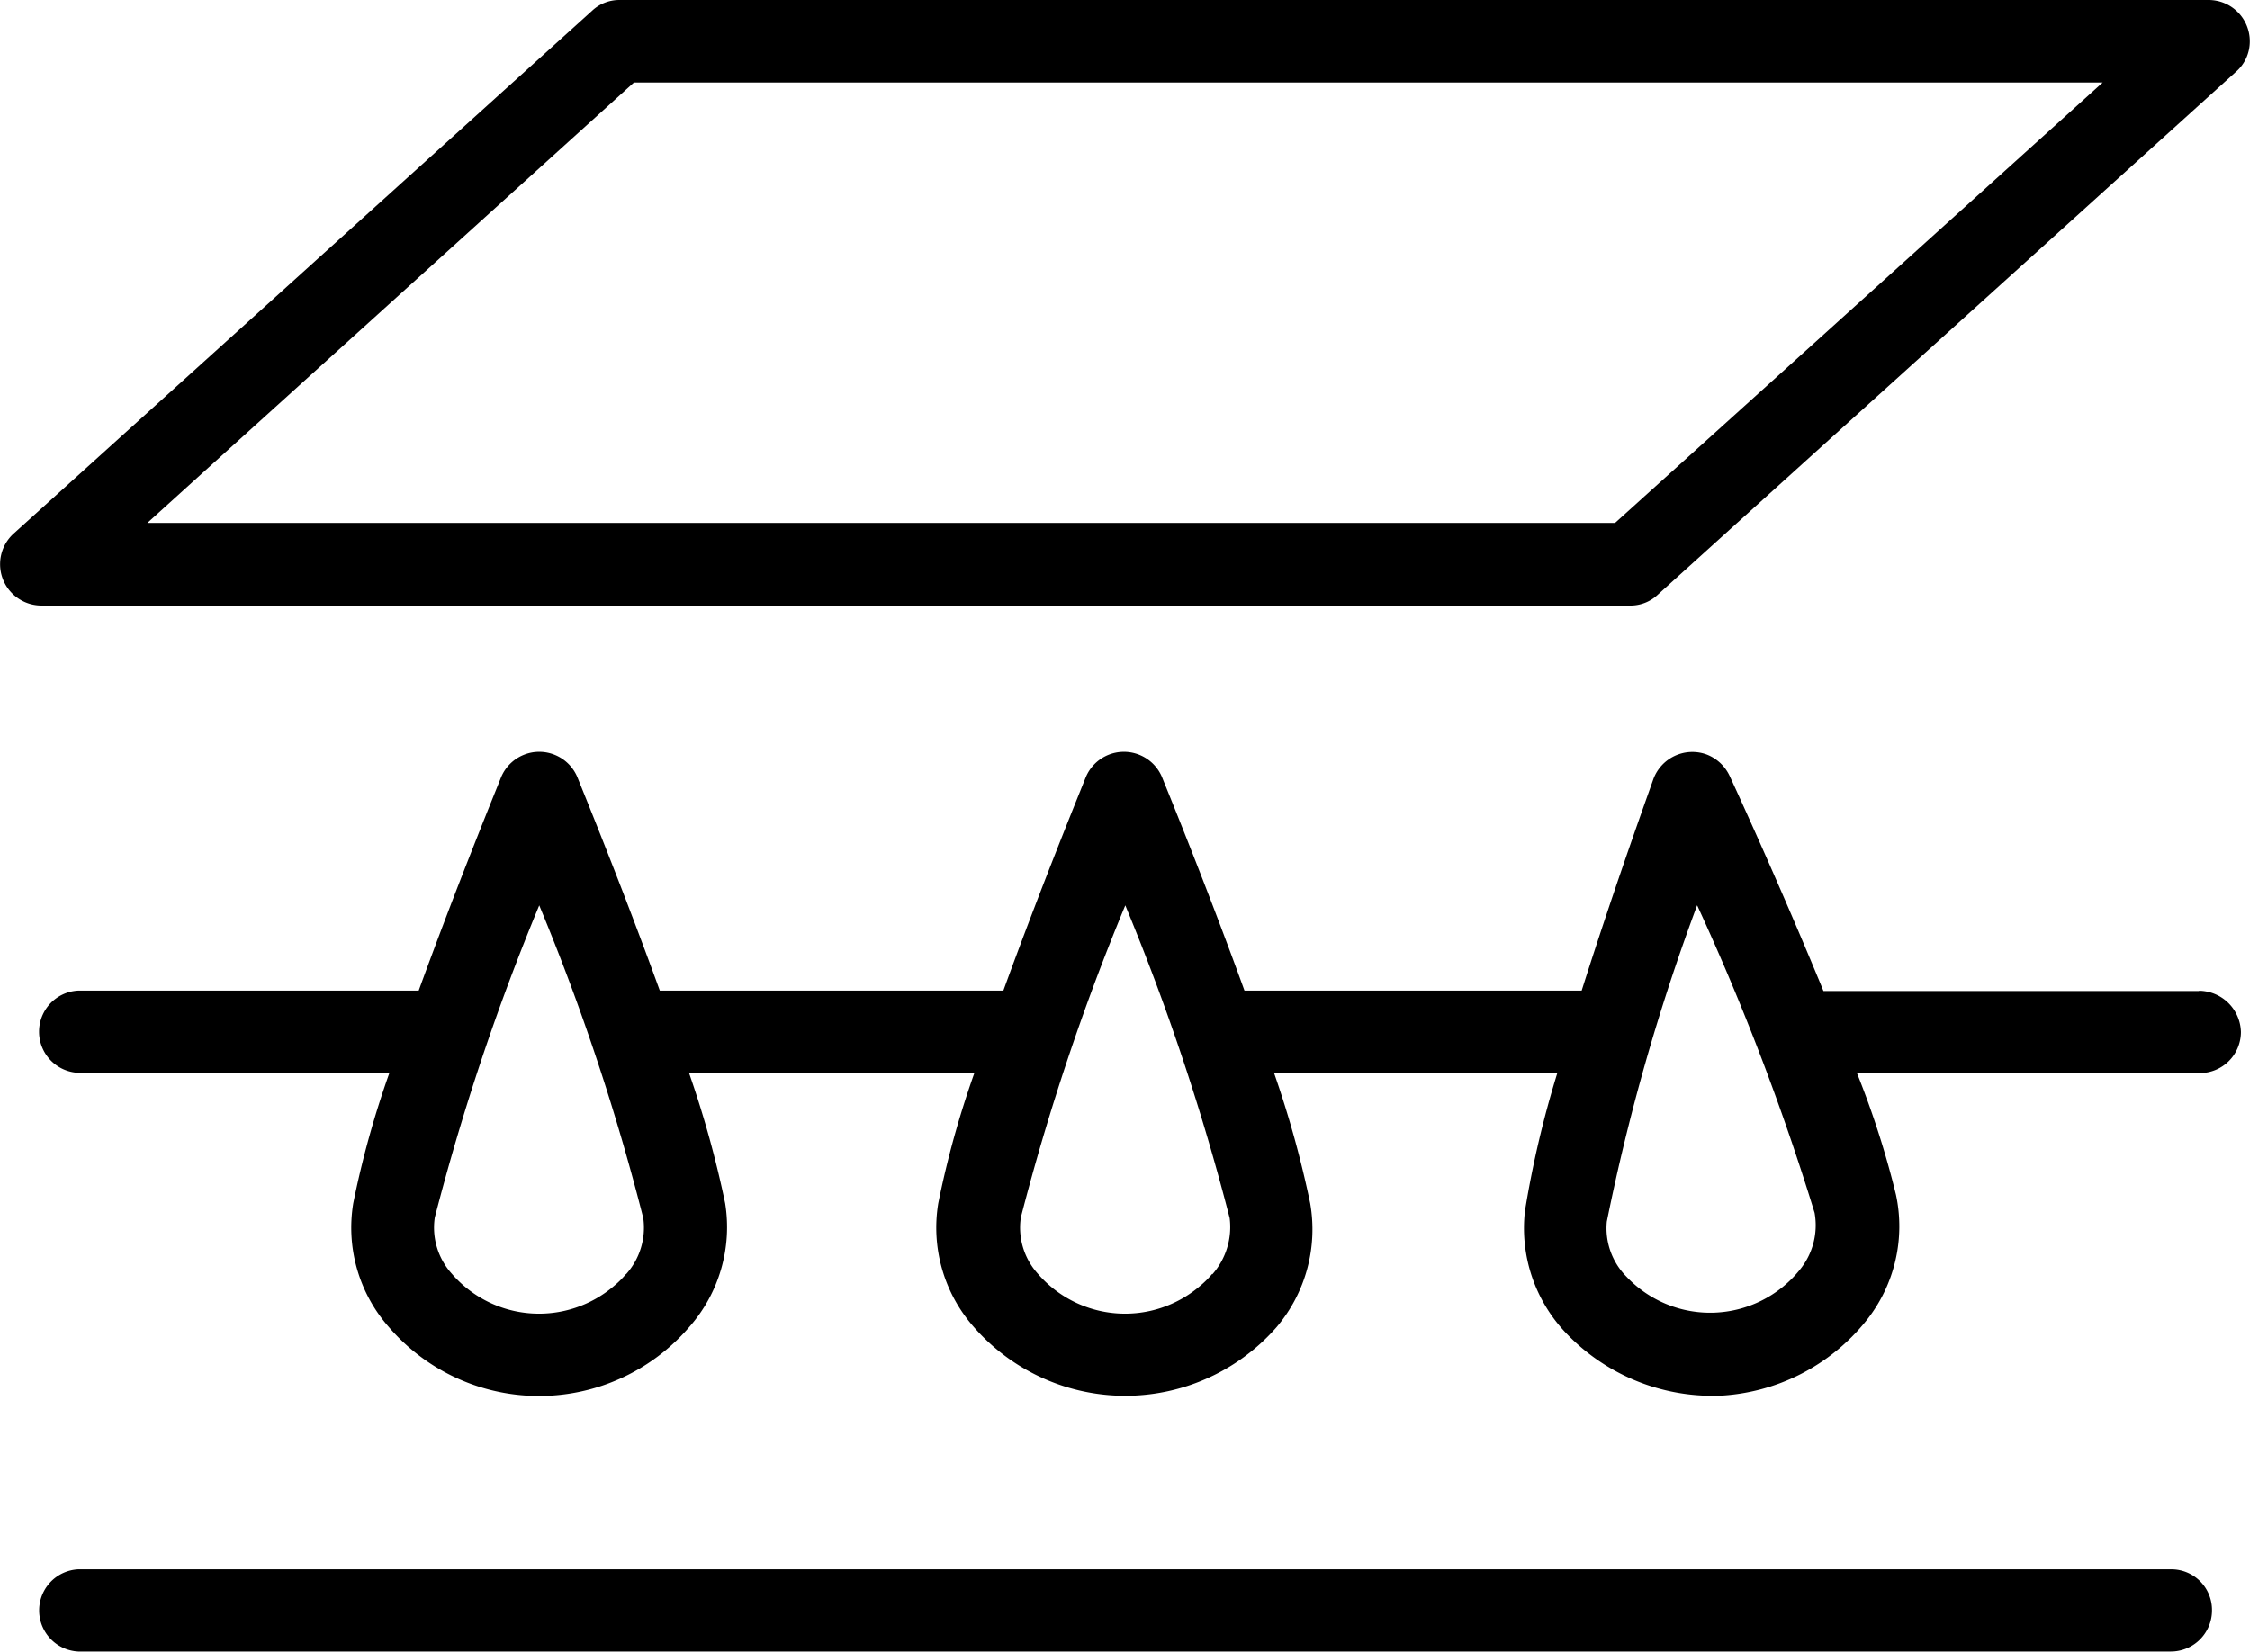
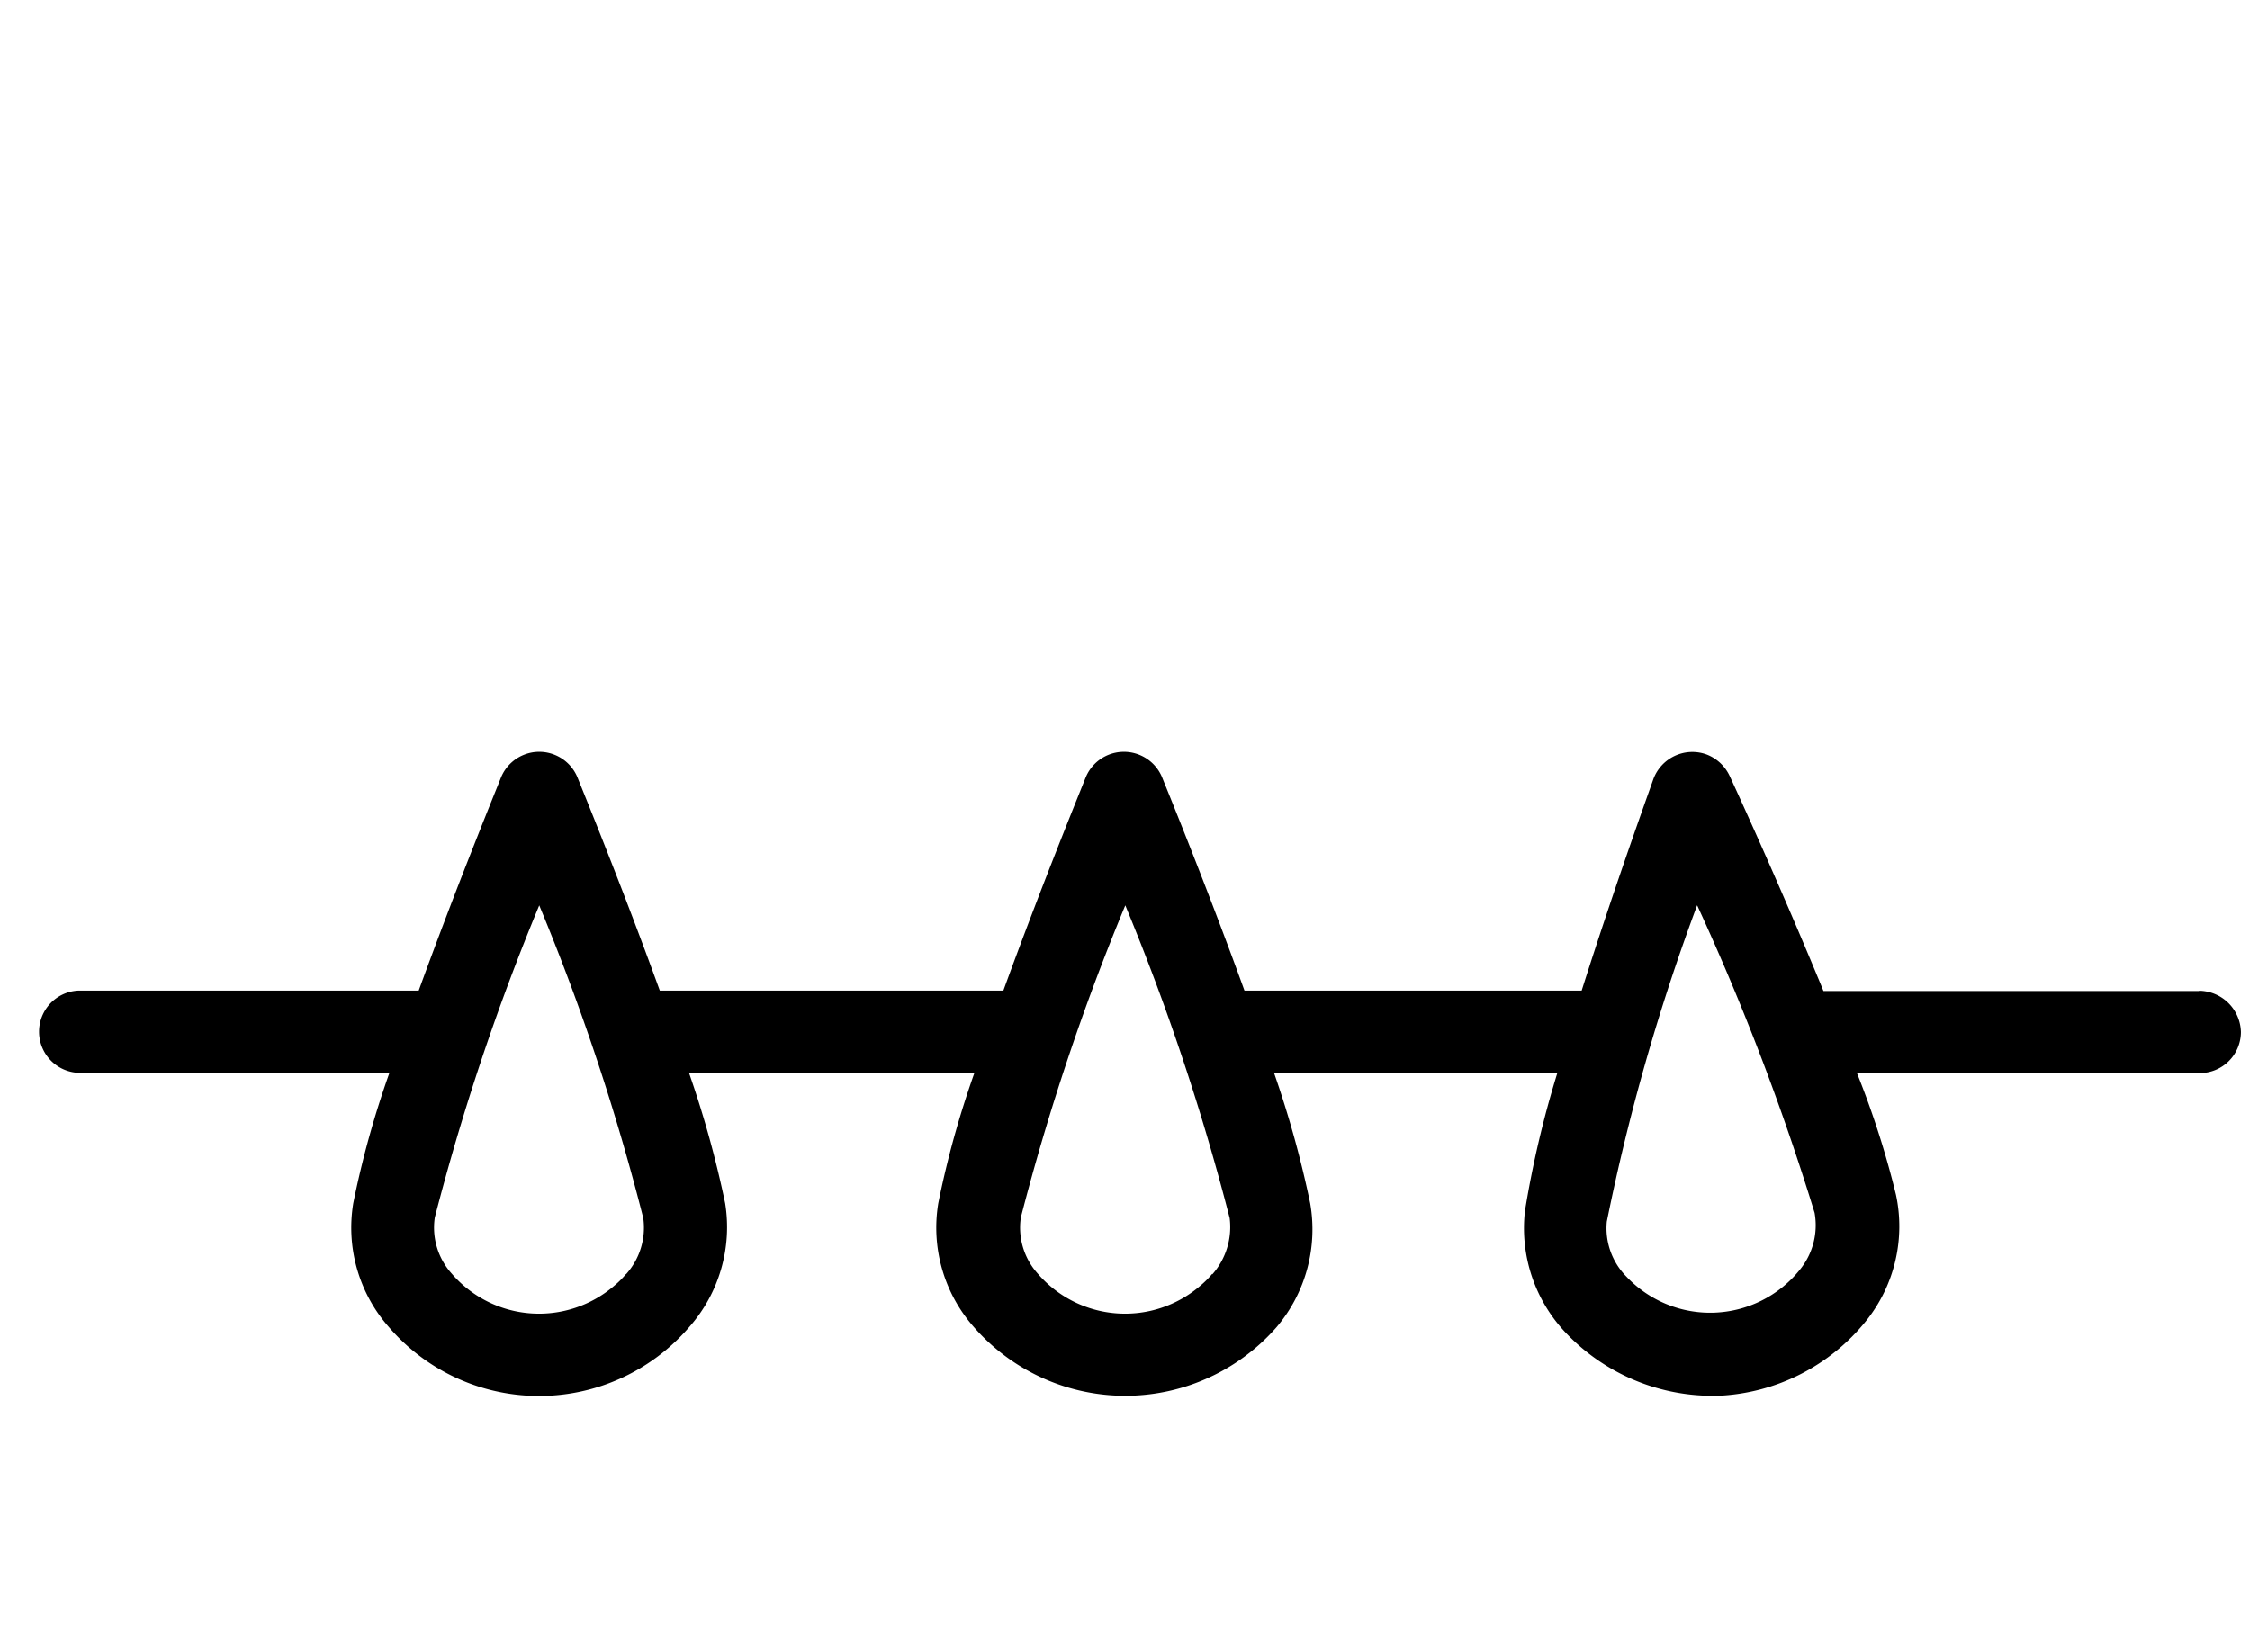
<svg xmlns="http://www.w3.org/2000/svg" width="26.13" height="19.185" viewBox="0 0 26.13 19.185">
  <g transform="translate(-70 -74.378)">
-     <path d="M104.058,465.06H79.75a.478.478,0,0,0,0,.955h24.3a.478.478,0,0,0,.478-.478A.472.472,0,0,0,104.058,465.06Z" transform="translate(-8.839 -372.453)" />
    <path d="M104.374,264.363h-4.36c-.506-1.233-1.049-2.413-1.09-2.5a.489.489,0,0,0-.269-.249.483.483,0,0,0-.616.286c-.029.086-.445,1.233-.833,2.458H93.29c-.445-1.229-.923-2.392-.955-2.474a.48.48,0,0,0-.89,0c-.033.086-.51,1.249-.955,2.474H86.5c-.445-1.229-.923-2.392-.955-2.474a.48.48,0,0,0-.89,0c-.033.086-.51,1.249-.955,2.474H79.747a.478.478,0,0,0,0,.955h3.613a11.016,11.016,0,0,0-.42,1.515,1.745,1.745,0,0,0,.412,1.437,2.3,2.3,0,0,0,3.491,0,1.753,1.753,0,0,0,.416-1.437,12.014,12.014,0,0,0-.42-1.515h3.315a11.015,11.015,0,0,0-.42,1.515,1.745,1.745,0,0,0,.412,1.437,2.335,2.335,0,0,0,3.519,0,1.758,1.758,0,0,0,.388-1.437,12.015,12.015,0,0,0-.42-1.515h3.291a11.819,11.819,0,0,0-.376,1.6,1.765,1.765,0,0,0,.478,1.425,2.352,2.352,0,0,0,1.686.727h.078a2.332,2.332,0,0,0,1.719-.87,1.756,1.756,0,0,0,.347-1.466,10.384,10.384,0,0,0-.453-1.413h3.981a.478.478,0,0,0,.478-.478.491.491,0,0,0-.486-.478ZM86.108,267.65a1.045,1.045,0,0,1-.135.135,1.338,1.338,0,0,1-1.886-.135.8.8,0,0,1-.2-.657,27.027,27.027,0,0,1,1.213-3.625v0A26.346,26.346,0,0,1,86.308,267a.809.809,0,0,1-.2.653Zm6.806,0a1.045,1.045,0,0,1-.135.135,1.338,1.338,0,0,1-1.886-.135.8.8,0,0,1-.2-.657,27.026,27.026,0,0,1,1.213-3.625v0A27.023,27.023,0,0,1,93.118,267a.832.832,0,0,1-.2.653Zm6.822-.045a1.336,1.336,0,0,1-2.009.077.8.8,0,0,1-.229-.641,24.26,24.26,0,0,1,1.049-3.674,28.443,28.443,0,0,1,1.364,3.572A.817.817,0,0,1,99.736,267.605Z" transform="translate(-8.837 -178.473)" />
-     <path d="M88.953,81.412a.46.46,0,0,0,.3-.126l6.716-6.075a.466.466,0,0,0,.159-.351.479.479,0,0,0-.478-.482H77.194a.461.461,0,0,0-.318.126l-6.72,6.075a.48.48,0,0,0,.323.833ZM77.362,75.337H94.419l-5.663,5.116H71.711Z" />
  </g>
</svg>